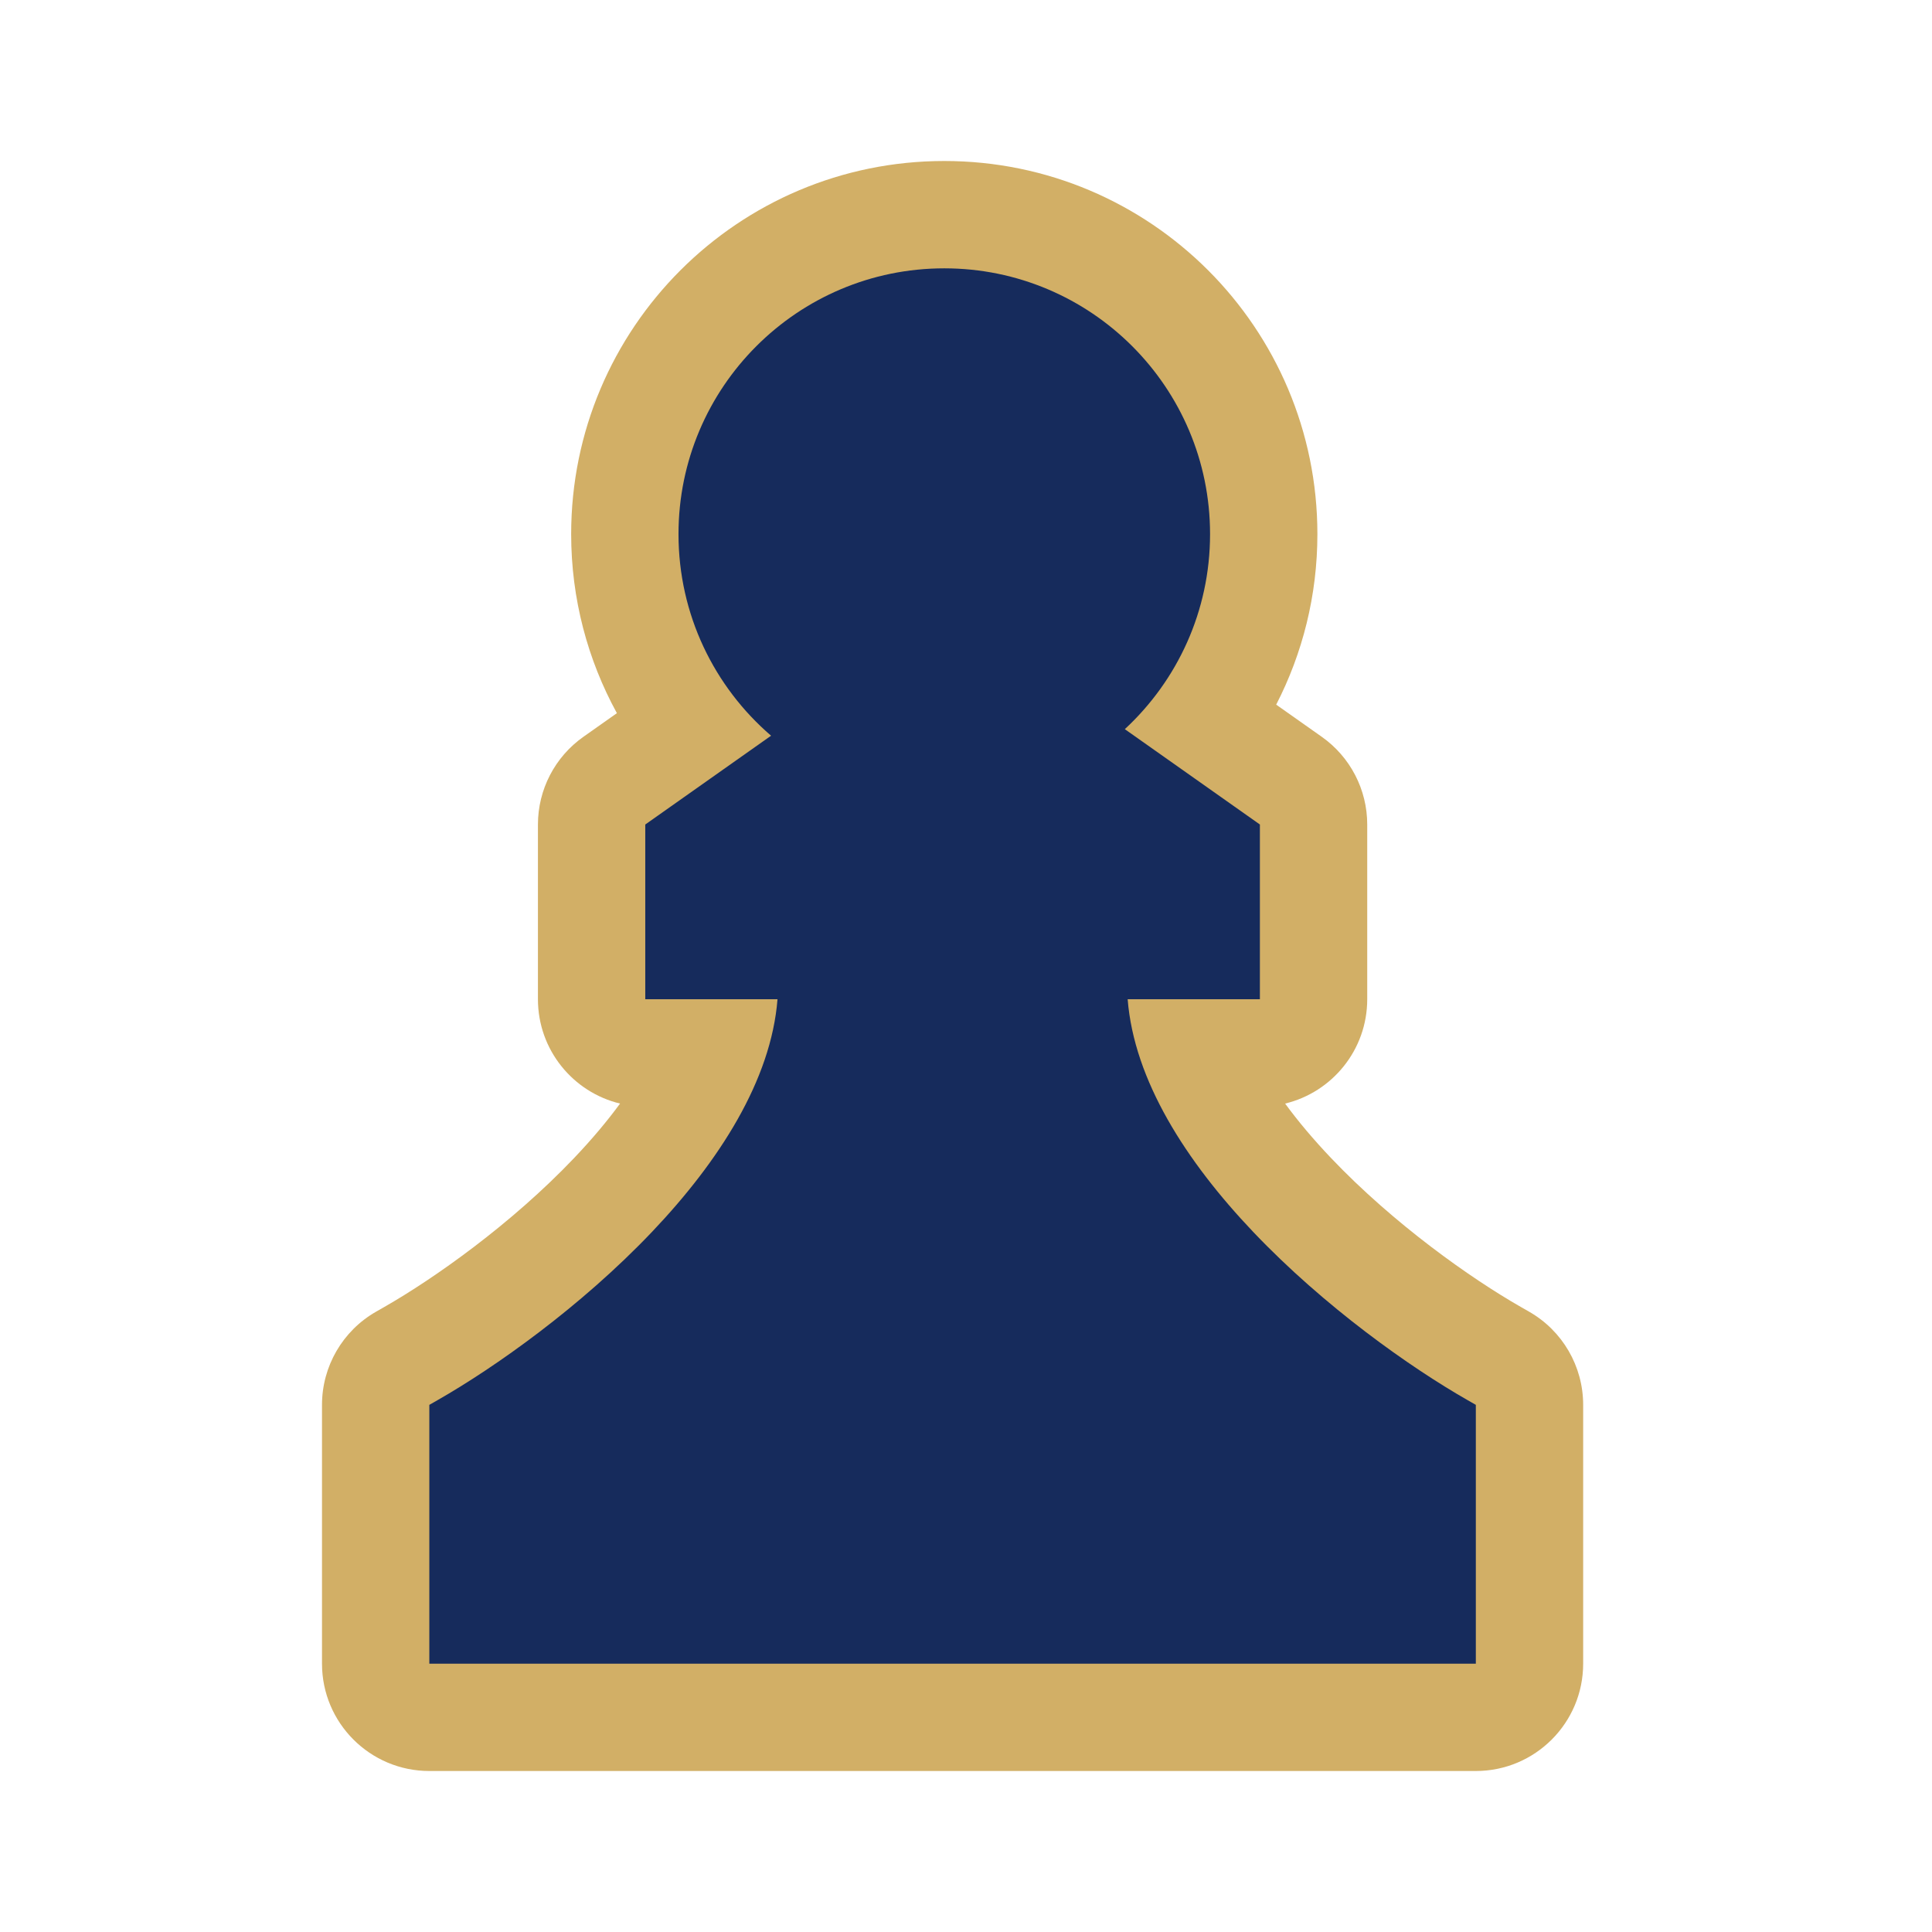
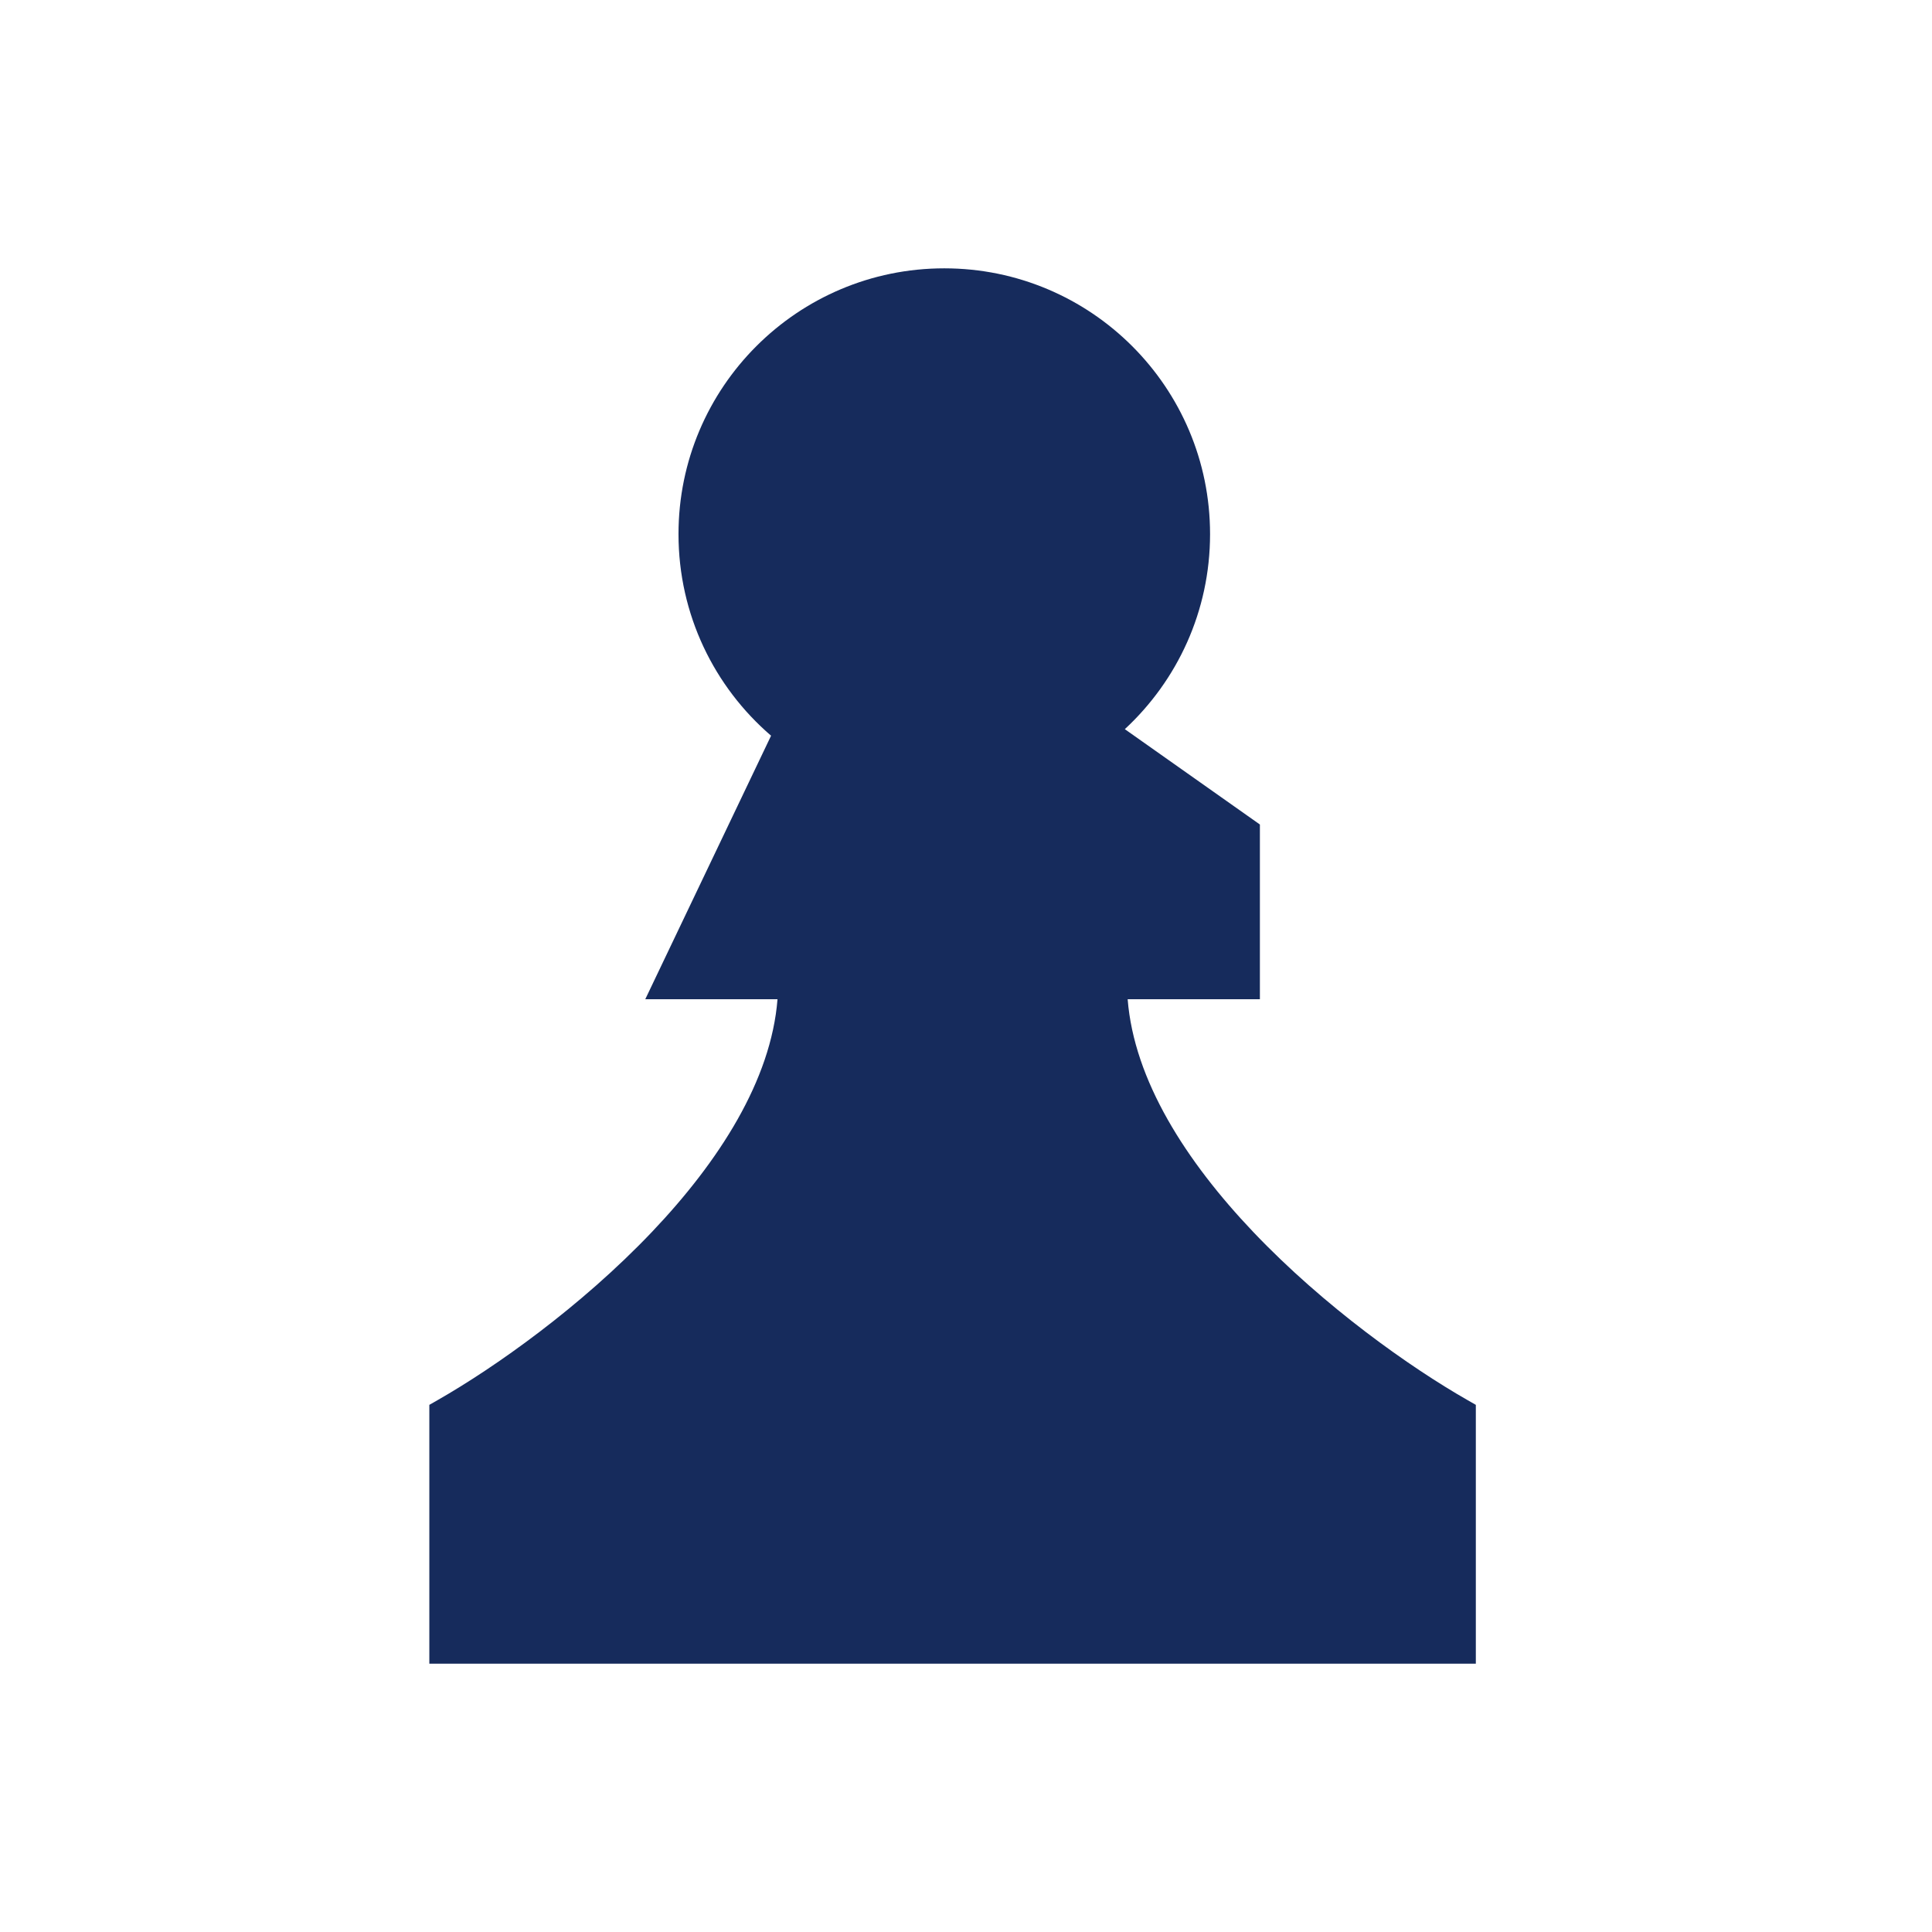
<svg xmlns="http://www.w3.org/2000/svg" width="126" height="126" viewBox="0 0 126 126" fill="none">
-   <path d="M40.438 71.972C39.603 73.112 38.606 74.3 37.445 75.521C33.345 79.831 28.318 83.377 25.073 85.232L24.527 85.544C22.346 86.79 21 89.109 21 91.621V108.5C21 112.366 24.134 115.5 28 115.5H96.25C100.116 115.5 103.25 112.366 103.25 108.5V91.621C103.25 89.109 101.904 86.79 99.723 85.544L99.177 85.232C95.932 83.377 90.905 79.831 86.805 75.521C85.644 74.3 84.647 73.112 83.812 71.972C86.884 71.232 89.167 68.466 89.167 65.167V53.772C89.167 51.498 88.062 49.365 86.203 48.053L83.23 45.955C84.946 42.621 85.917 38.839 85.917 34.833C85.917 21.394 75.022 10.5 61.583 10.5C48.144 10.5 37.25 21.394 37.25 34.833C37.25 39.064 38.333 43.045 40.232 46.511L38.047 48.053C36.188 49.365 35.083 51.498 35.083 53.772V65.167C35.083 68.466 37.366 71.232 40.438 71.972Z" fill="#D2AF66" />
-   <path d="M78.917 34.833C78.917 39.861 76.776 44.388 73.358 47.554L82.167 53.772V65.167H73.543C73.959 70.448 77.348 75.734 81.733 80.345C86.387 85.238 91.986 89.185 95.704 91.309L96.25 91.621V108.5H28V91.621L28.546 91.309C32.264 89.185 37.863 85.238 42.517 80.345C46.902 75.734 50.291 70.448 50.707 65.167H42.083V53.772L50.287 47.981C46.591 44.802 44.25 40.091 44.25 34.833C44.25 25.26 52.01 17.5 61.583 17.5C71.156 17.5 78.917 25.26 78.917 34.833Z" fill="#162B5C" />
+   <path d="M78.917 34.833C78.917 39.861 76.776 44.388 73.358 47.554L82.167 53.772V65.167H73.543C73.959 70.448 77.348 75.734 81.733 80.345C86.387 85.238 91.986 89.185 95.704 91.309L96.25 91.621V108.5H28V91.621L28.546 91.309C32.264 89.185 37.863 85.238 42.517 80.345C46.902 75.734 50.291 70.448 50.707 65.167H42.083L50.287 47.981C46.591 44.802 44.25 40.091 44.25 34.833C44.25 25.26 52.01 17.5 61.583 17.5C71.156 17.5 78.917 25.26 78.917 34.833Z" fill="#162B5C" />
</svg>